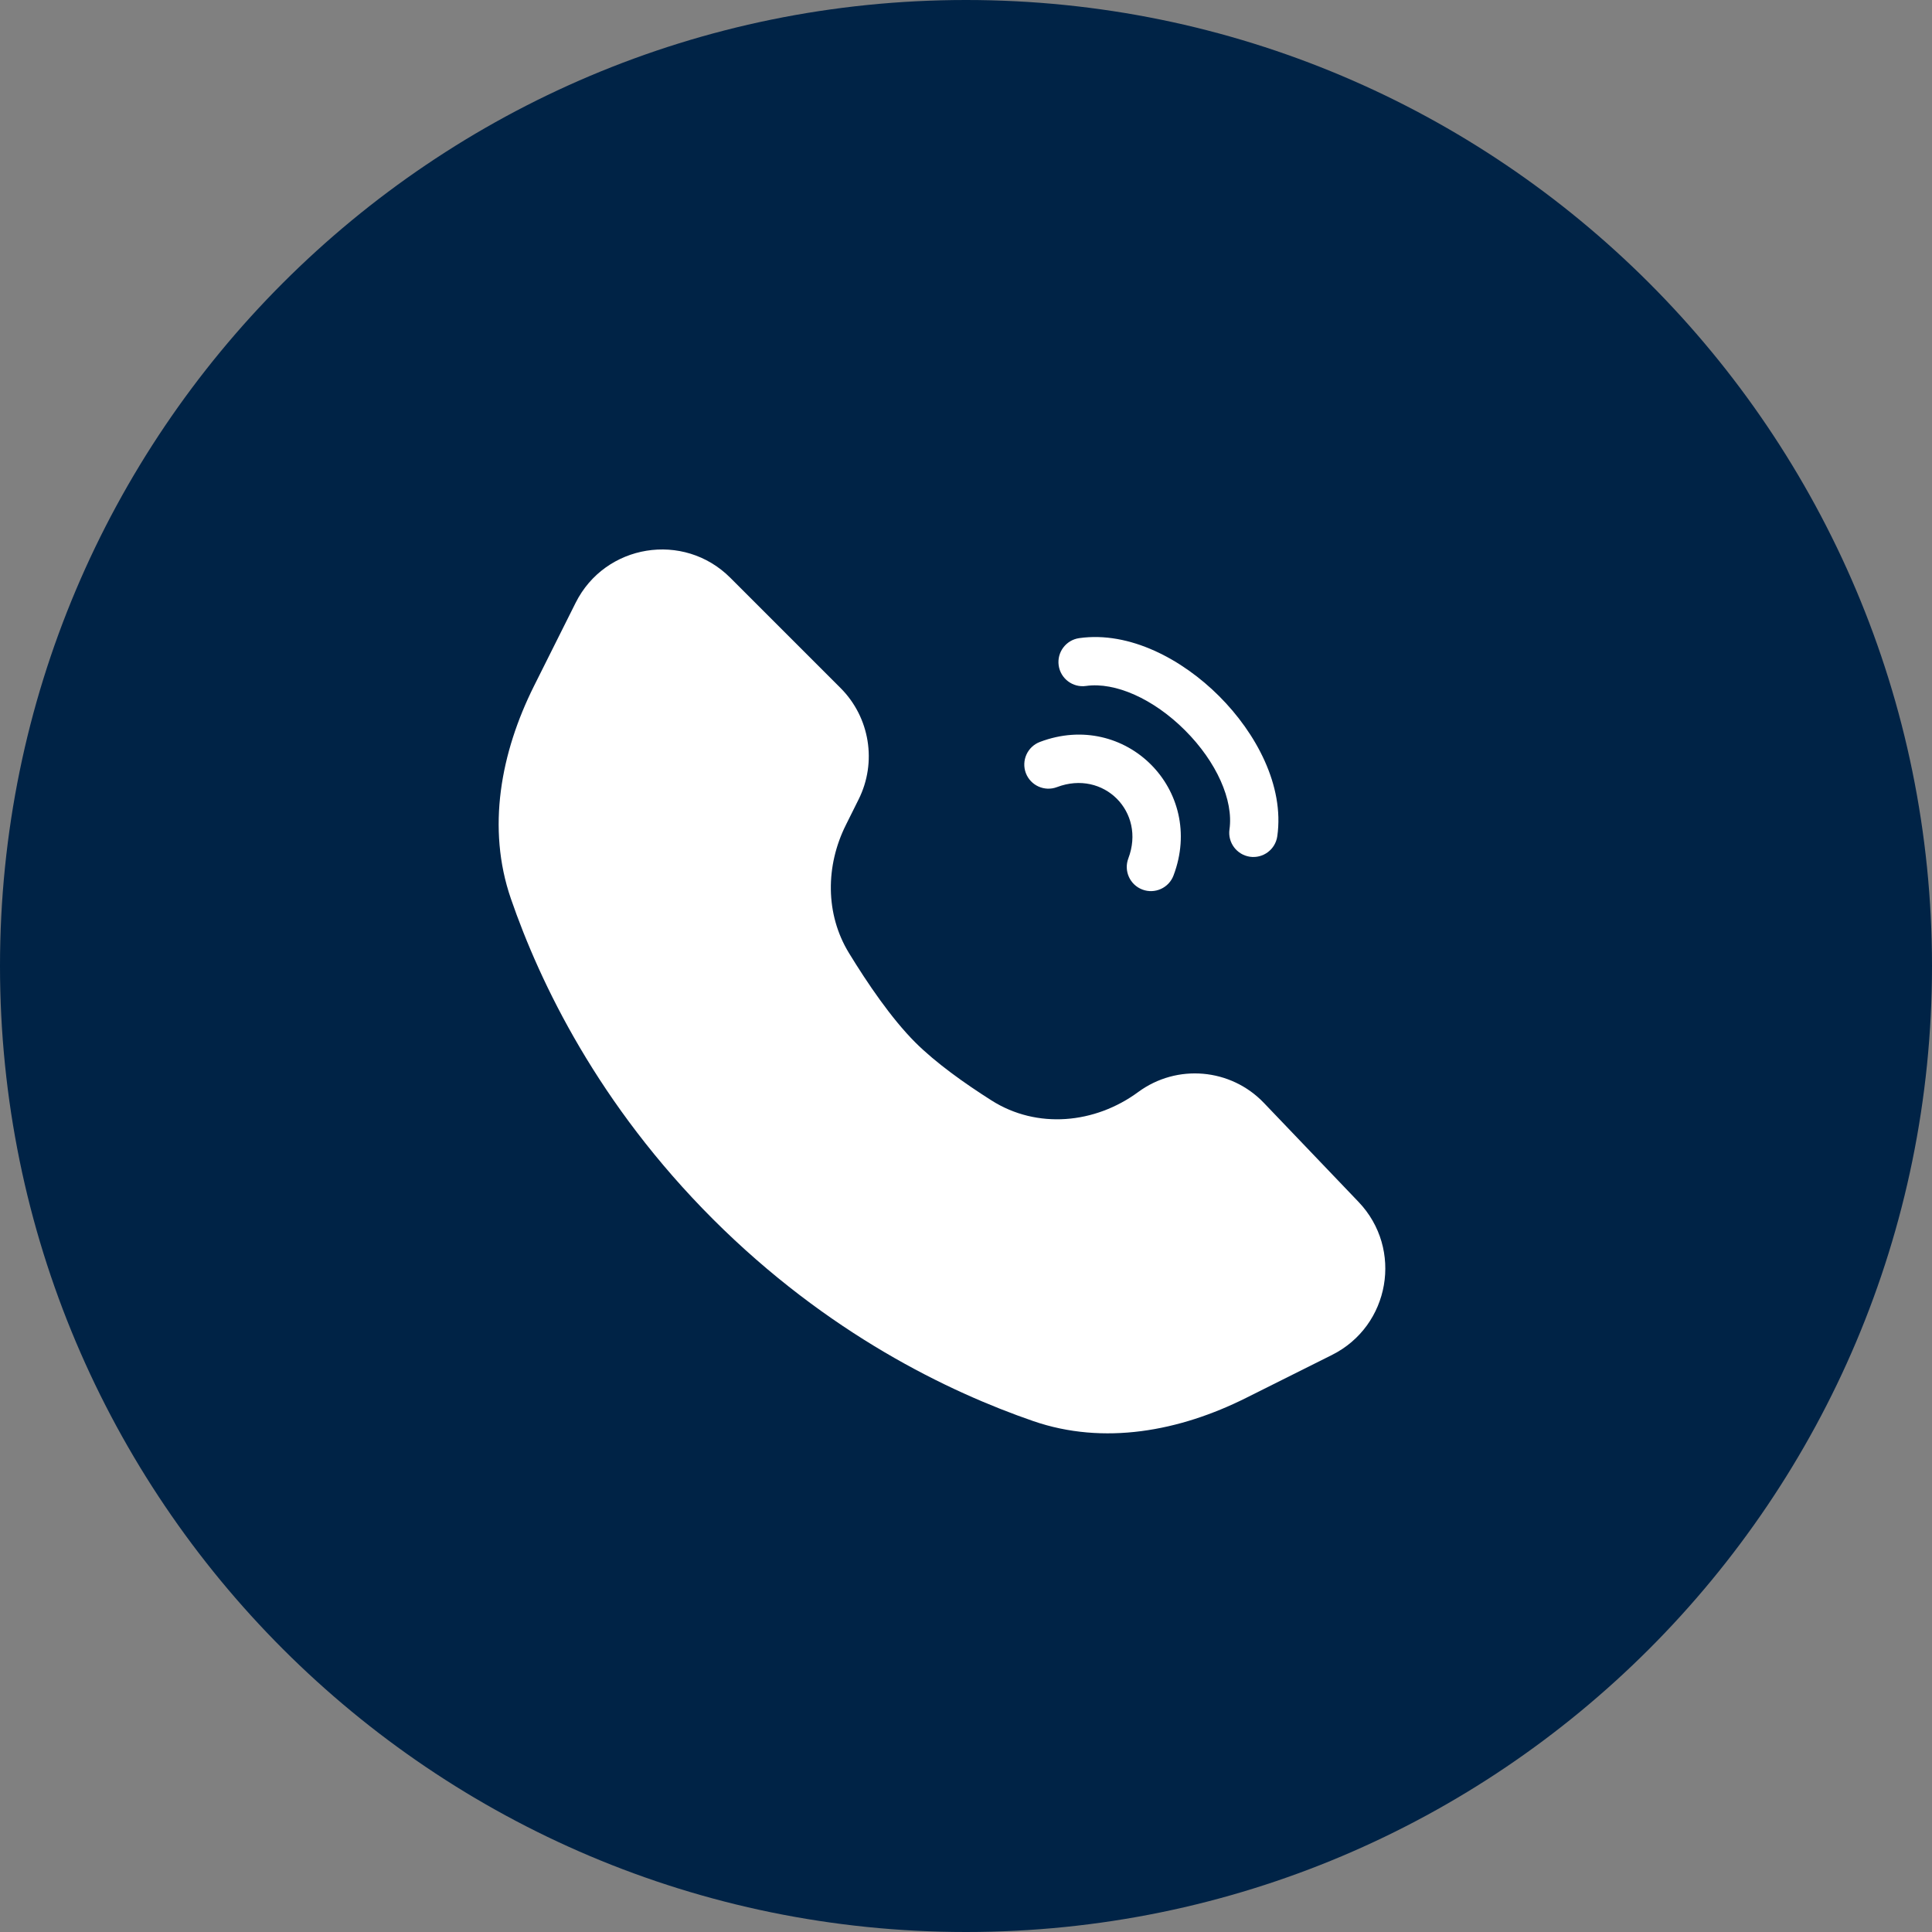
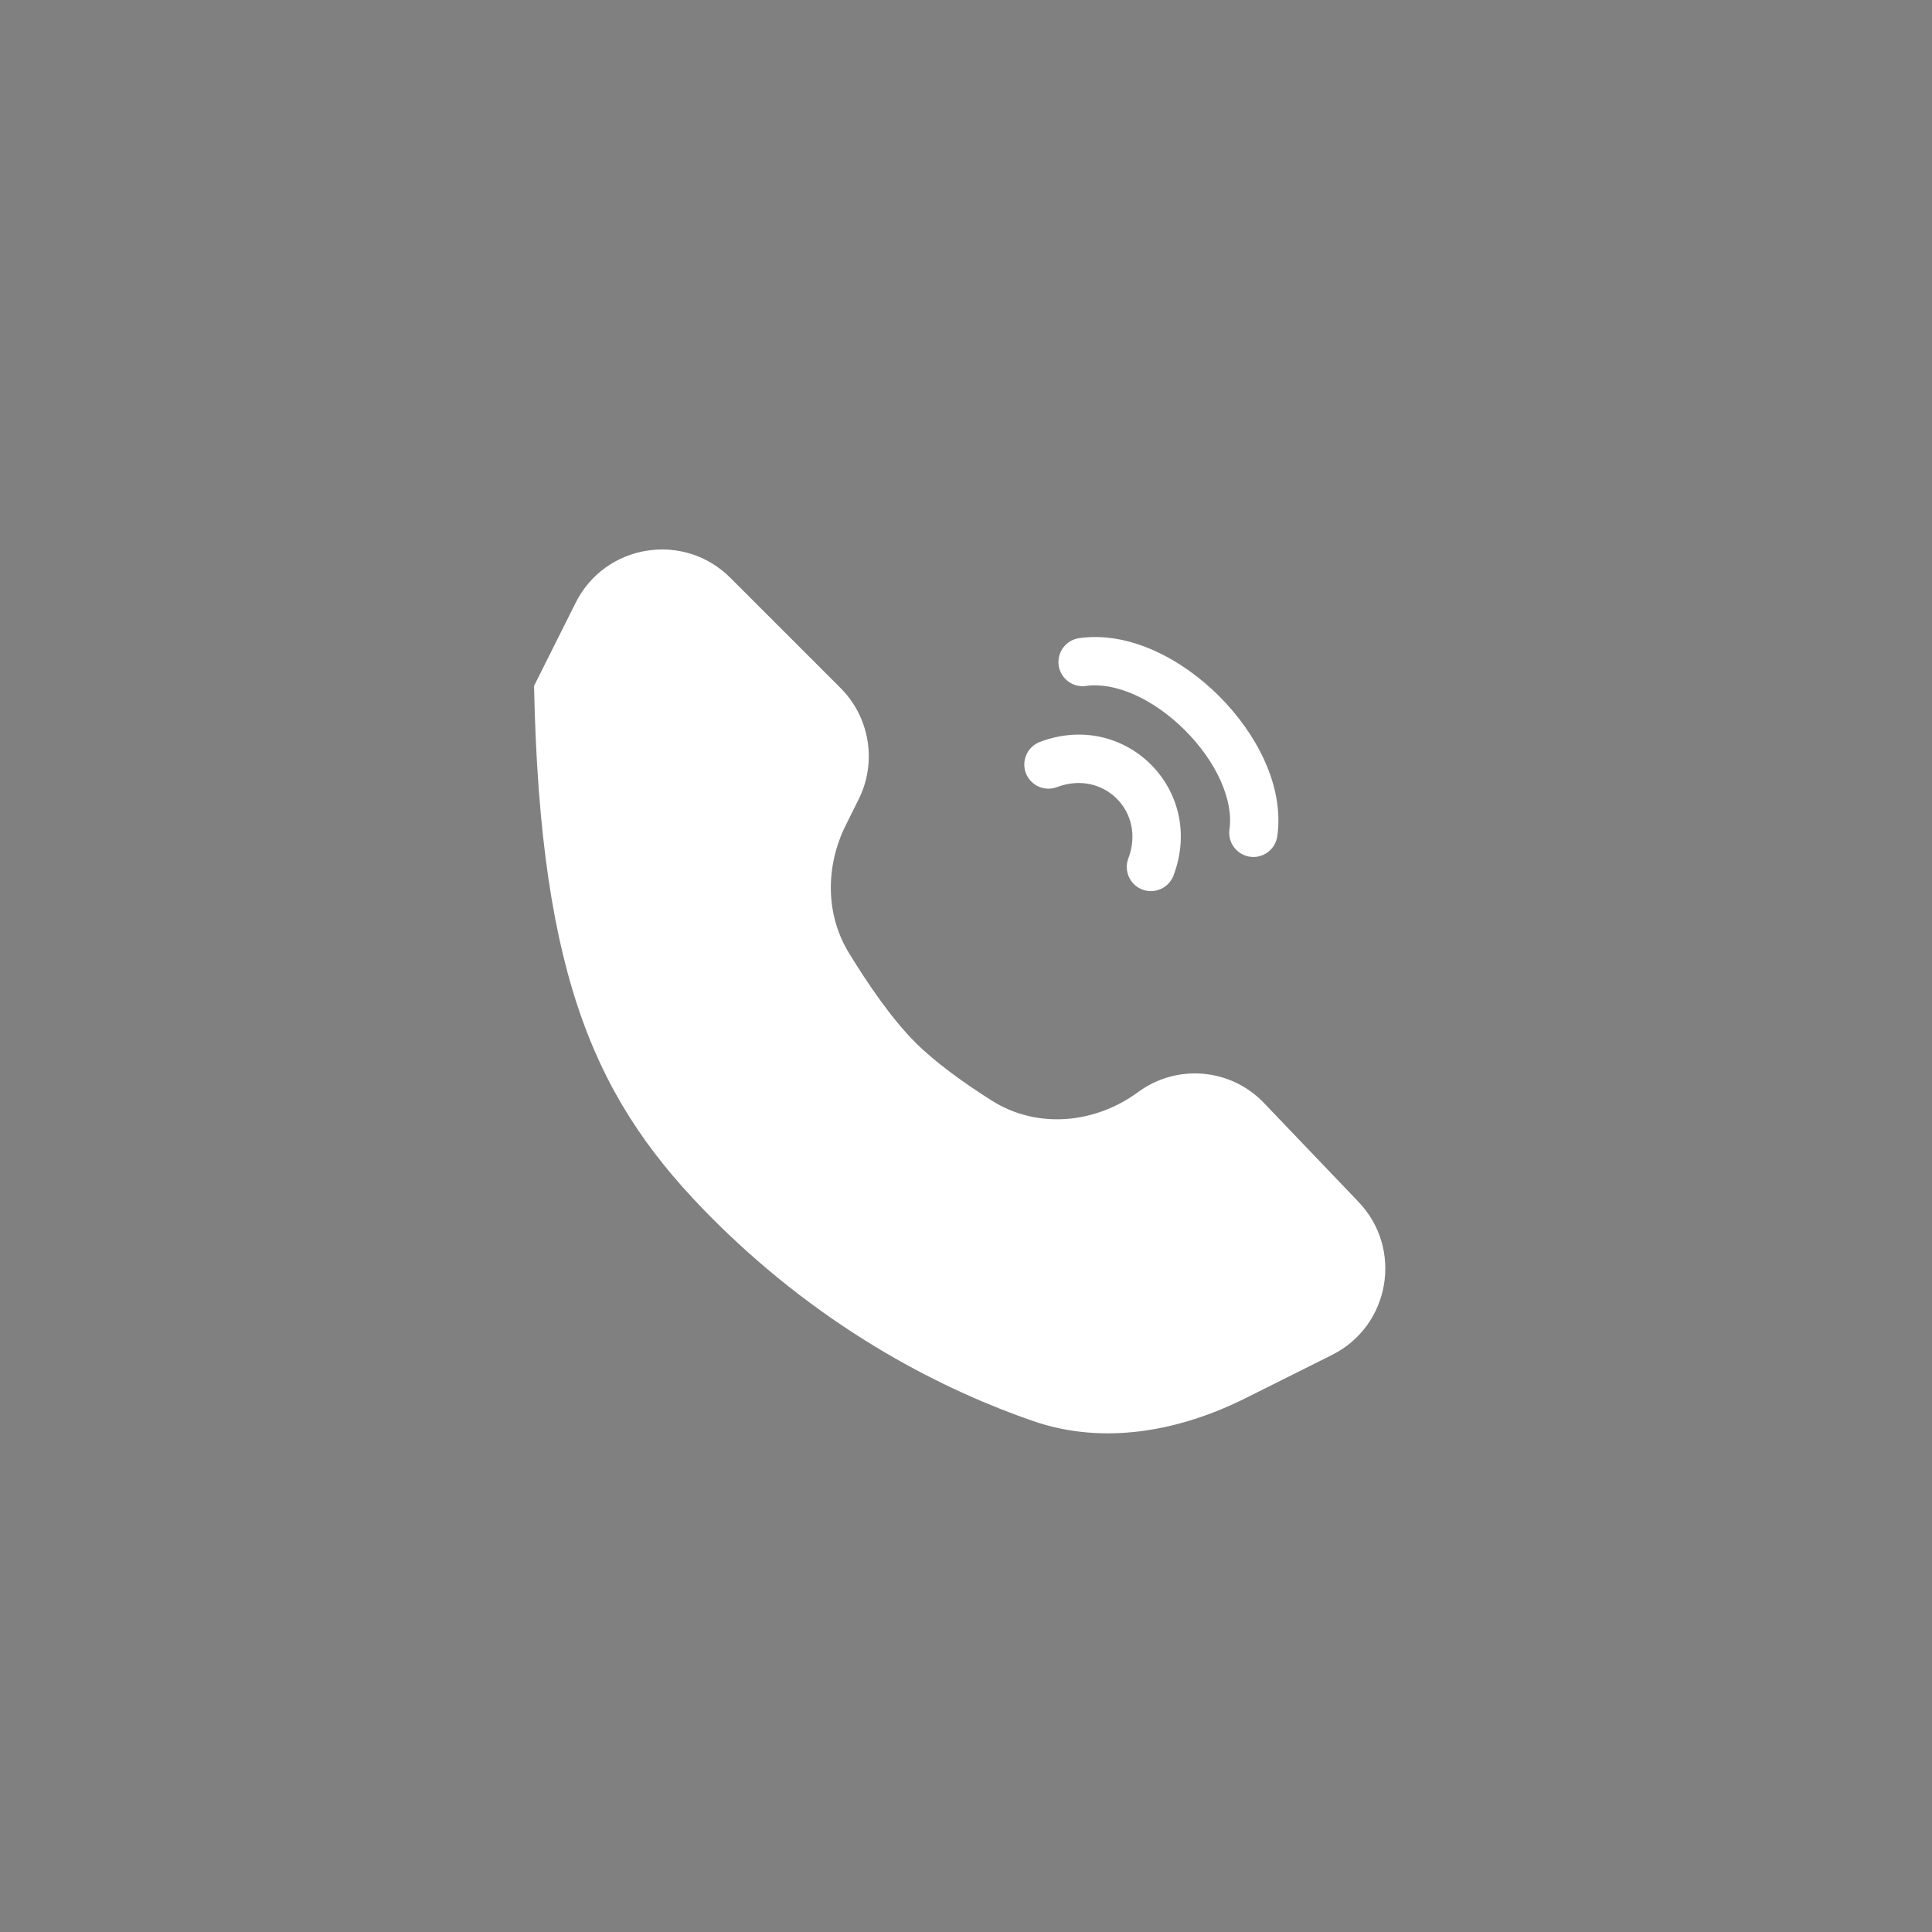
<svg xmlns="http://www.w3.org/2000/svg" width="40" height="40" viewBox="0 0 40 40" fill="none">
  <rect x="0" y="0" width="40" height="40" fill="#808080" stroke="none" />
  <g clip-path="url(#clip0_4816_3189)">
-     <path d="M20 40C31.046 40 40 31.046 40 20C40 8.954 31.046 0 20 0C8.954 0 0 8.954 0 20C0 31.046 8.954 40 20 40Z" fill="#002346" />
-     <path fill-rule="evenodd" clip-rule="evenodd" d="M11.917 12.482L11.057 14.201C10.367 15.581 10.074 17.145 10.577 18.605C11.181 20.357 12.389 22.869 14.76 25.24C17.131 27.611 19.643 28.819 21.395 29.423C22.855 29.926 24.419 29.633 25.799 28.942L27.575 28.054C28.78 27.452 29.057 25.856 28.126 24.883L26.167 22.834C25.48 22.116 24.367 22.02 23.567 22.608C22.67 23.269 21.47 23.381 20.529 22.784C19.968 22.428 19.371 22.003 18.947 21.579C18.456 21.087 17.962 20.362 17.576 19.73C17.084 18.924 17.091 17.923 17.514 17.078L17.776 16.552C18.161 15.783 18.01 14.852 17.402 14.244L15.12 11.962C14.155 10.997 12.527 11.261 11.917 12.482Z" fill="white" />
+     <path fill-rule="evenodd" clip-rule="evenodd" d="M11.917 12.482L11.057 14.201C11.181 20.357 12.389 22.869 14.76 25.24C17.131 27.611 19.643 28.819 21.395 29.423C22.855 29.926 24.419 29.633 25.799 28.942L27.575 28.054C28.78 27.452 29.057 25.856 28.126 24.883L26.167 22.834C25.48 22.116 24.367 22.02 23.567 22.608C22.67 23.269 21.47 23.381 20.529 22.784C19.968 22.428 19.371 22.003 18.947 21.579C18.456 21.087 17.962 20.362 17.576 19.73C17.084 18.924 17.091 17.923 17.514 17.078L17.776 16.552C18.161 15.783 18.01 14.852 17.402 14.244L15.12 11.962C14.155 10.997 12.527 11.261 11.917 12.482Z" fill="white" />
    <path d="M24.535 15.121C23.882 14.468 23.088 14.116 22.485 14.202C22.212 14.241 21.958 14.051 21.919 13.778C21.88 13.504 22.07 13.251 22.343 13.212C23.39 13.063 24.482 13.653 25.242 14.414C26.003 15.175 26.594 16.267 26.445 17.313C26.406 17.587 26.152 17.777 25.879 17.738C25.606 17.698 25.416 17.445 25.455 17.172C25.541 16.569 25.189 15.775 24.535 15.121Z" fill="white" />
    <path d="M21.884 16.296C22.848 15.93 23.727 16.808 23.361 17.772C23.263 18.031 23.393 18.319 23.651 18.417C23.909 18.515 24.198 18.385 24.296 18.127C24.967 16.357 23.3 14.69 21.53 15.361C21.271 15.459 21.142 15.748 21.239 16.006C21.337 16.264 21.626 16.394 21.884 16.296Z" fill="white" />
  </g>
  <defs>
    <clipPath id="clip0_4816_3189">
      <rect width="40" height="40" fill="white" />
    </clipPath>
  </defs>
</svg>